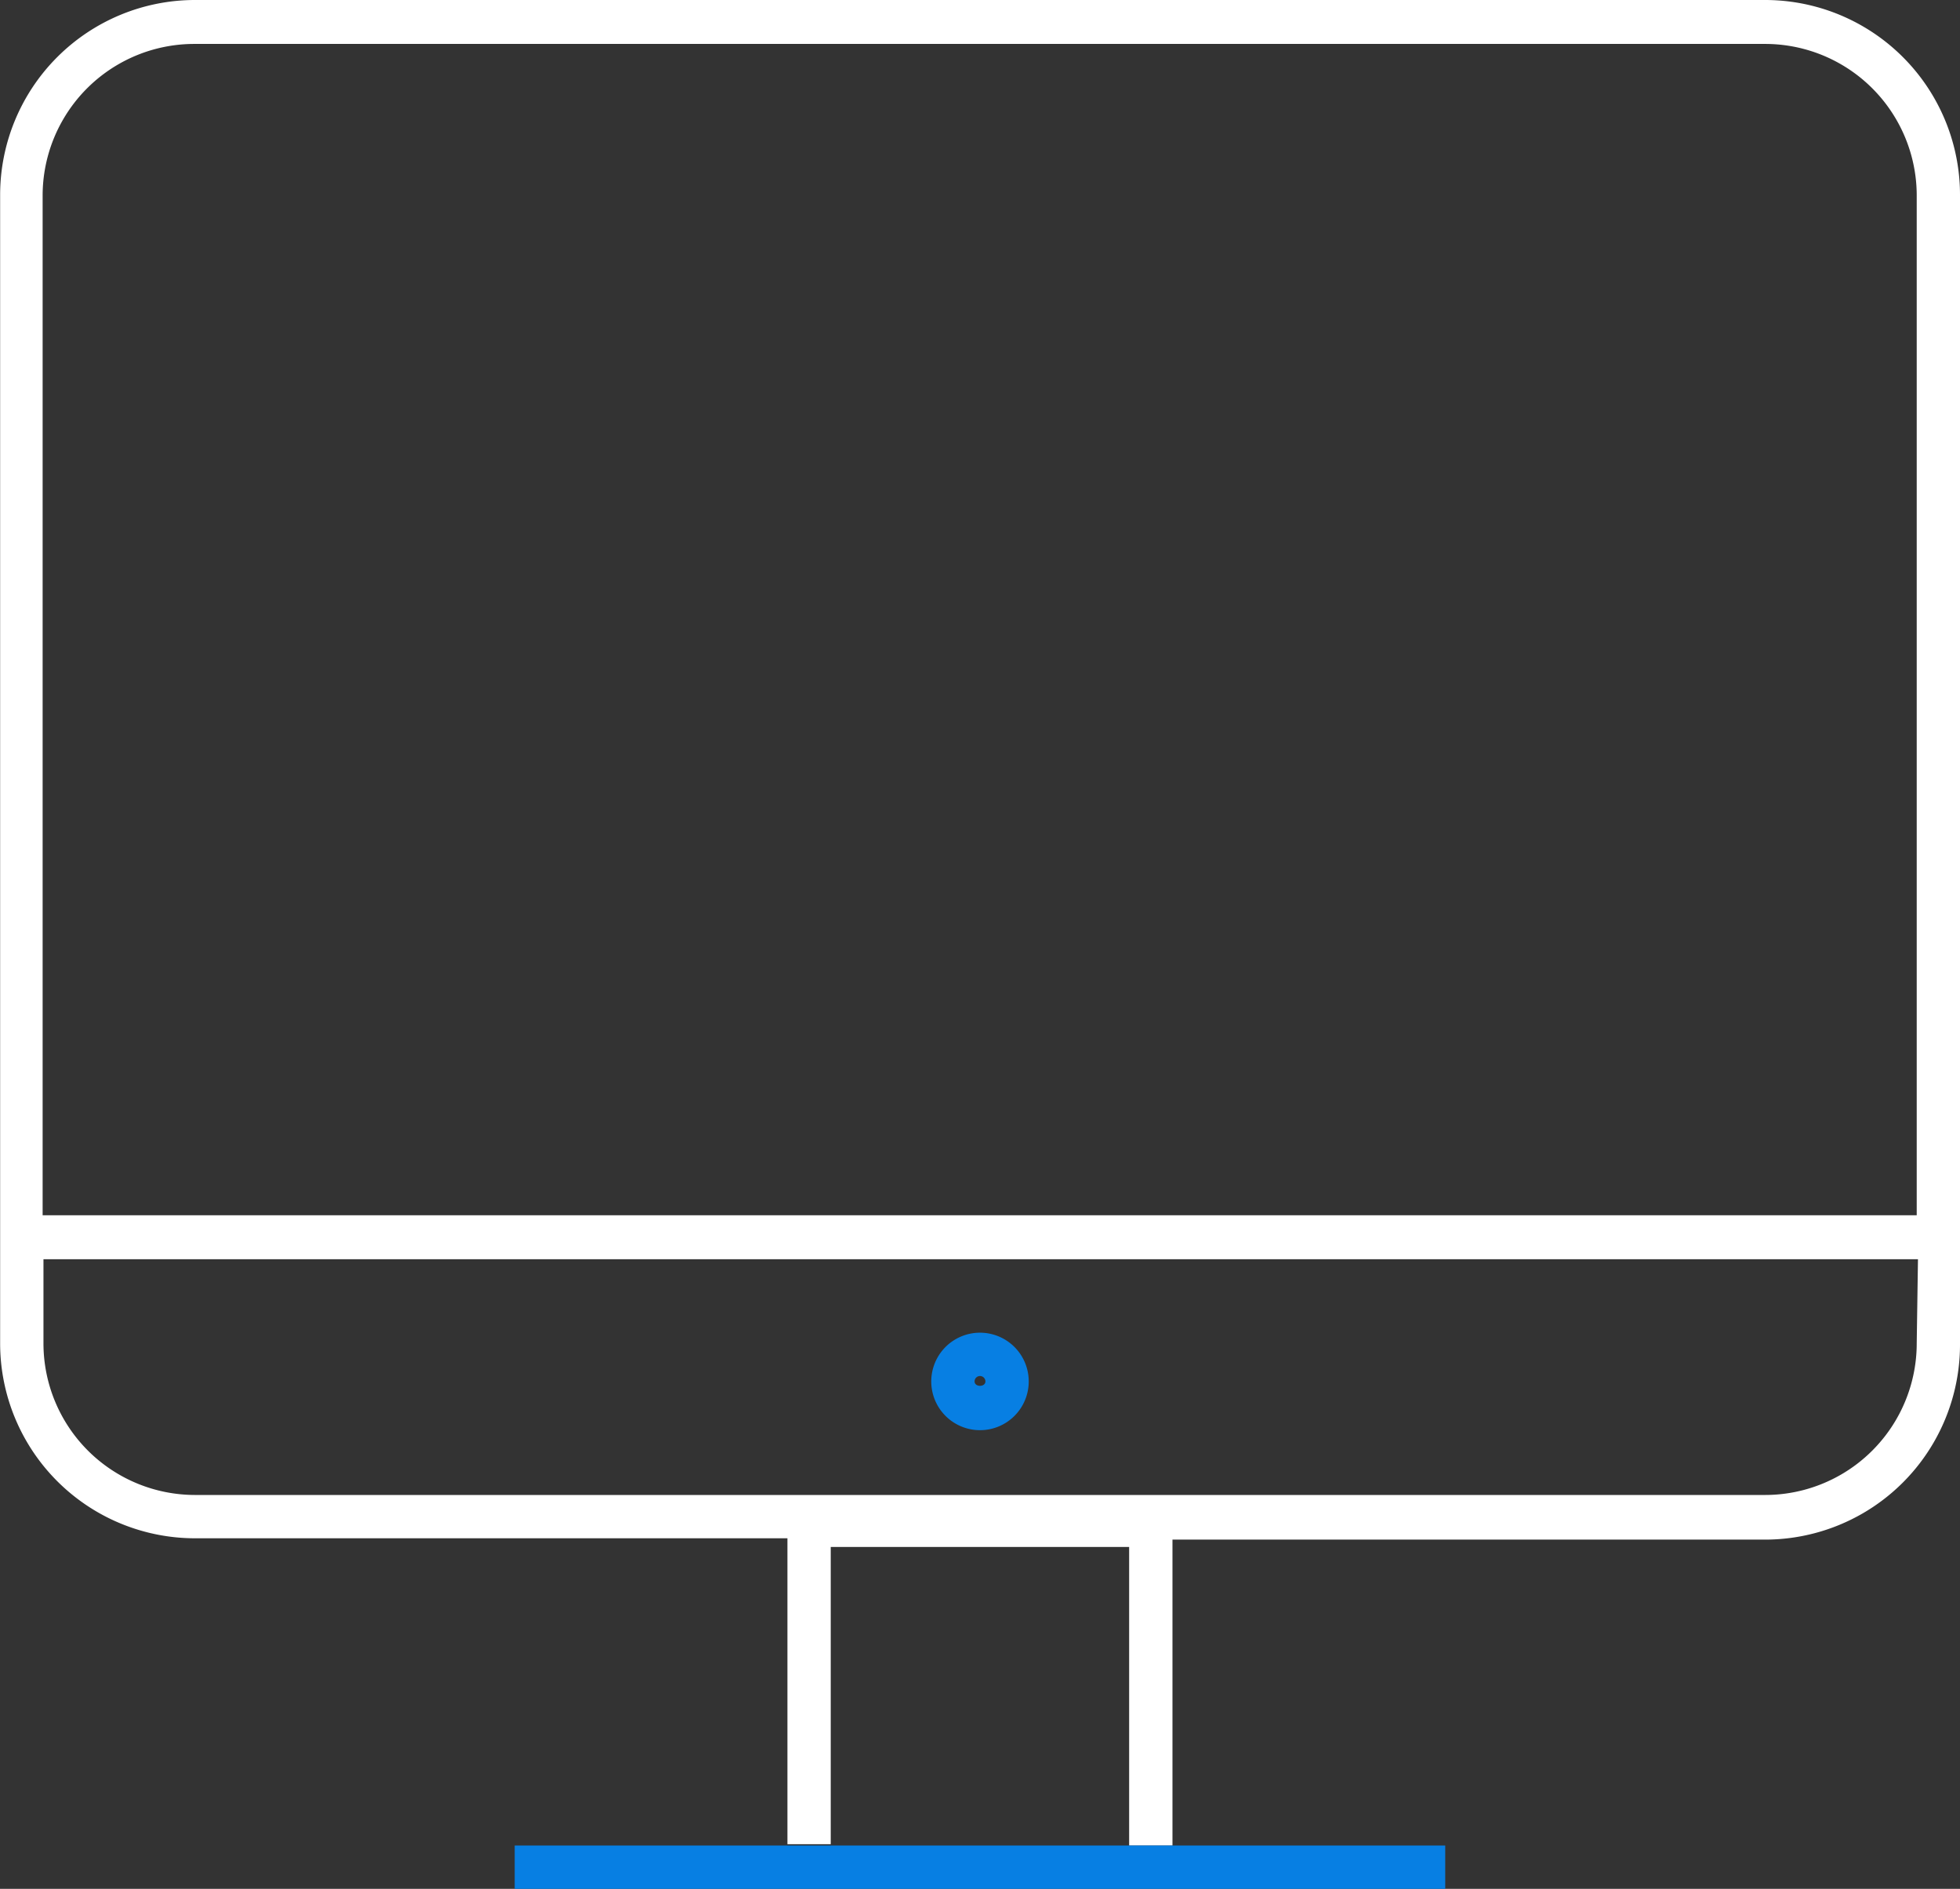
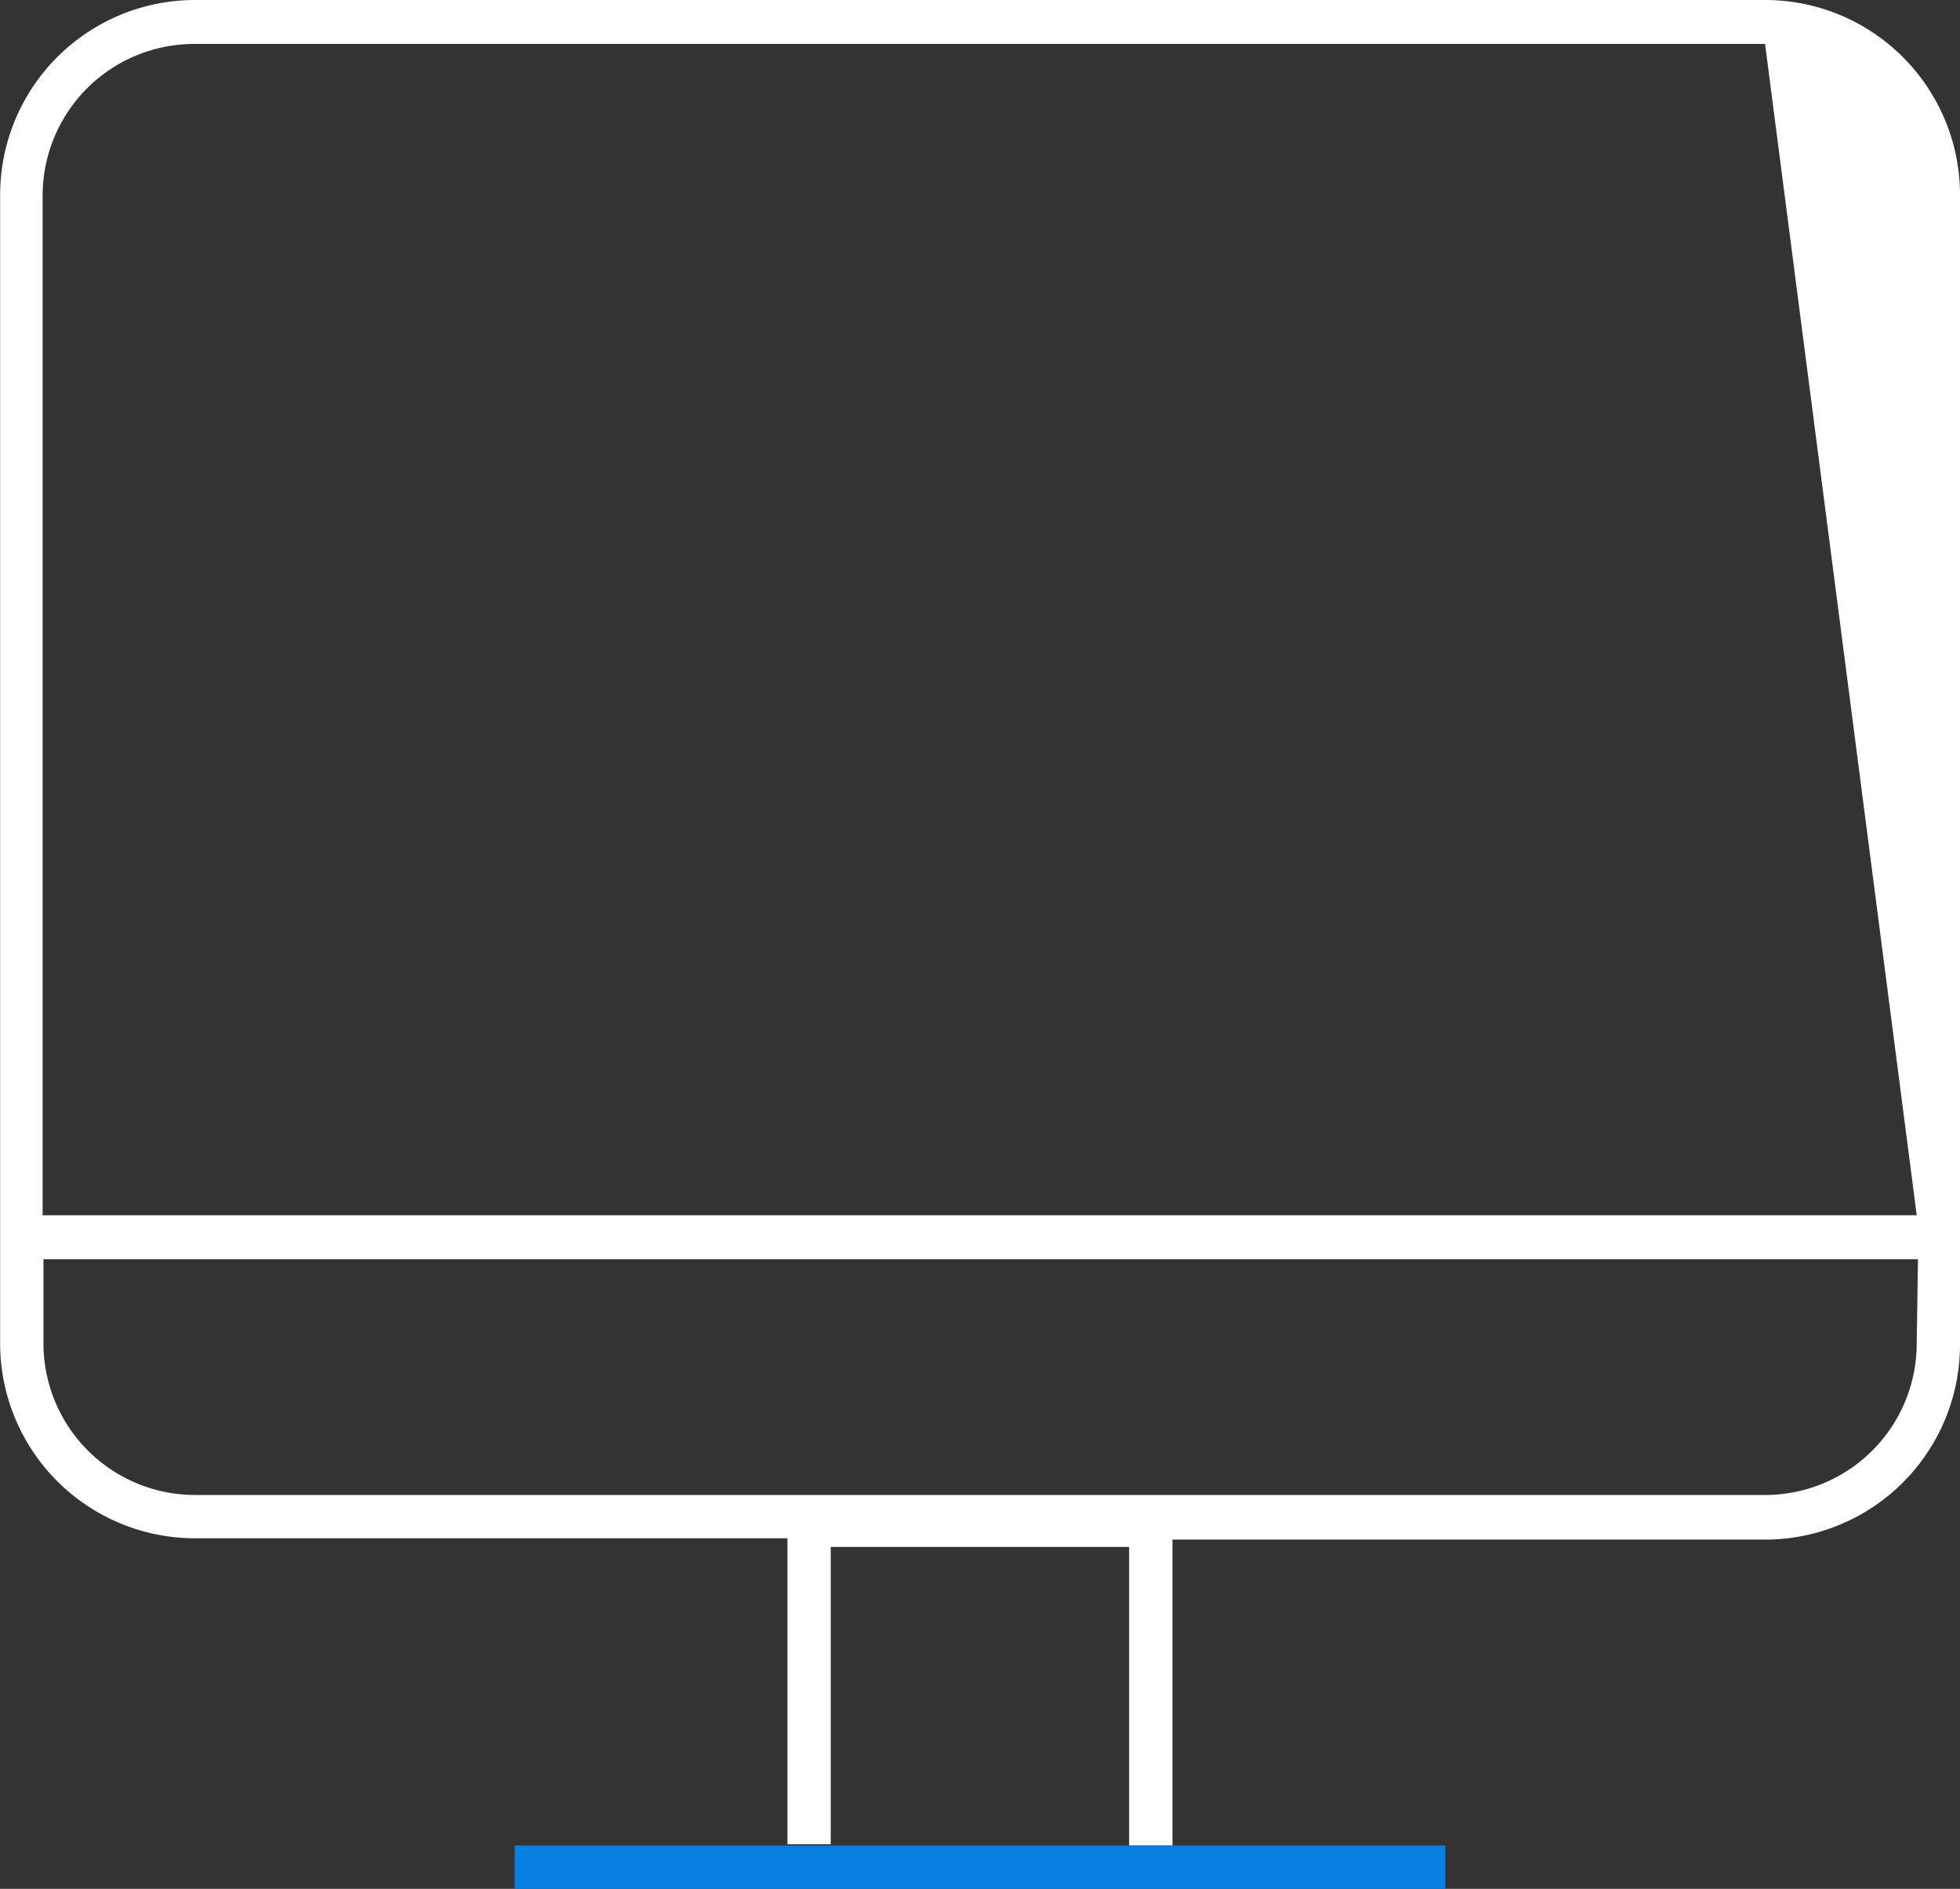
<svg xmlns="http://www.w3.org/2000/svg" width="75.405" height="72.655" viewBox="0 0 75.405 72.655">
  <rect x="0" y="0" width="75.405" height="72.655" fill="#333333" stroke="none" />
  <g id="Group_2777" data-name="Group 2777" transform="translate(3769 -3165)">
    <g id="icon-client-portal" transform="translate(-3769 3165)">
-       <path id="Path_1445" data-name="Path 1445" d="M59.625,82.67a1.875,1.875,0,1,1,1.326-.549A1.875,1.875,0,0,1,59.625,82.67Zm0-2.083a.208.208,0,0,0-.208.208c0,.225.417.225.417,0a.208.208,0,0,0-.208-.208Z" transform="translate(-21.923 -27.658)" fill="#077fe3" />
-       <path id="Path_1446" data-name="Path 1446" d="M82.665,17.41h-60.4a7.5,7.5,0,0,0-7.5,7.5V69.08a7.5,7.5,0,0,0,7.5,7.5H45.054V88.348H46.72V76.914H58.2V88.4h1.667V76.631H82.665a7.5,7.5,0,0,0,7.5-7.5V24.961a7.5,7.5,0,0,0-7.5-7.551ZM88.5,69.08a5.833,5.833,0,0,1-5.834,5.834h-60.4a5.834,5.834,0,0,1-5.834-5.834V65.847H88.548Zm0-4.925H16.4V24.936A5.834,5.834,0,0,1,22.236,19.1H82.665A5.833,5.833,0,0,1,88.5,24.936Z" transform="translate(-14.76 -17.41)" fill="#fff" />
+       <path id="Path_1446" data-name="Path 1446" d="M82.665,17.41h-60.4a7.5,7.5,0,0,0-7.5,7.5V69.08a7.5,7.5,0,0,0,7.5,7.5H45.054V88.348H46.72V76.914H58.2V88.4h1.667V76.631H82.665a7.5,7.5,0,0,0,7.5-7.5V24.961a7.5,7.5,0,0,0-7.5-7.551ZM88.5,69.08a5.833,5.833,0,0,1-5.834,5.834h-60.4a5.834,5.834,0,0,1-5.834-5.834V65.847H88.548Zm0-4.925H16.4V24.936A5.834,5.834,0,0,1,22.236,19.1H82.665Z" transform="translate(-14.76 -17.41)" fill="#fff" />
      <path id="Path_1447" data-name="Path 1447" d="M63.83,102.59H38.52v1.667h35.8V102.59Z" transform="translate(-18.719 -31.602)" fill="#077fe3" />
    </g>
  </g>
</svg>